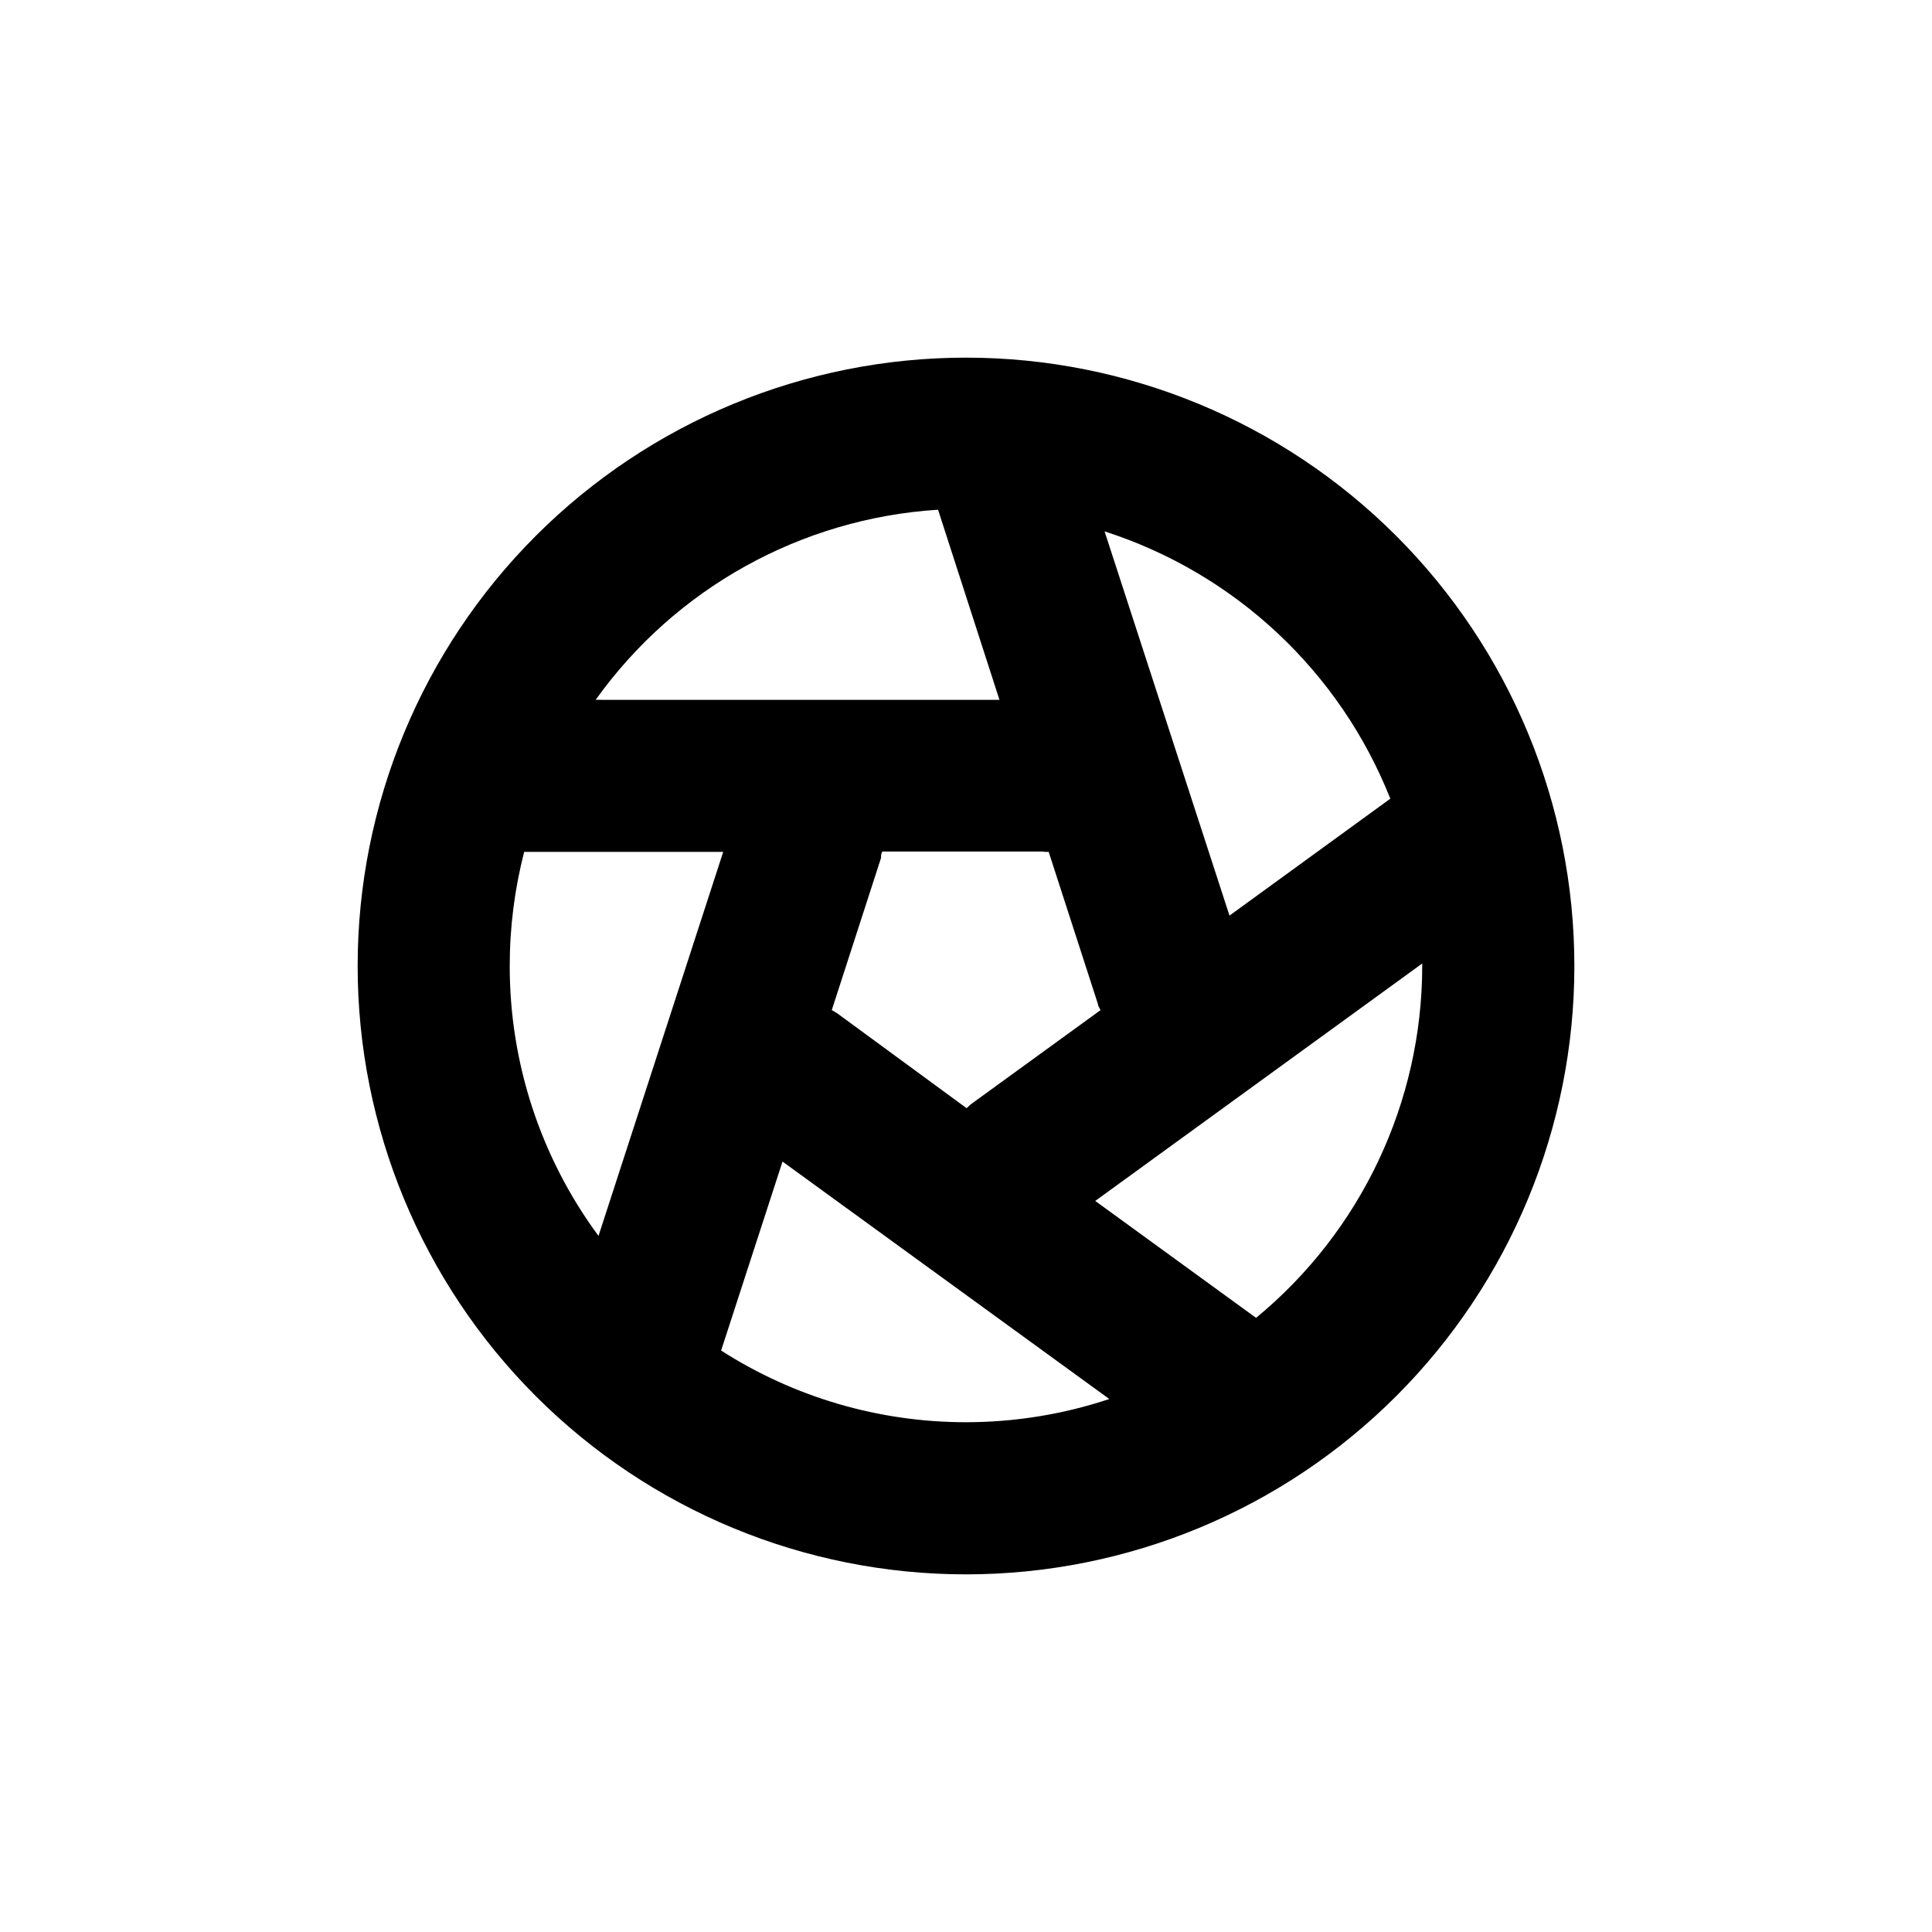
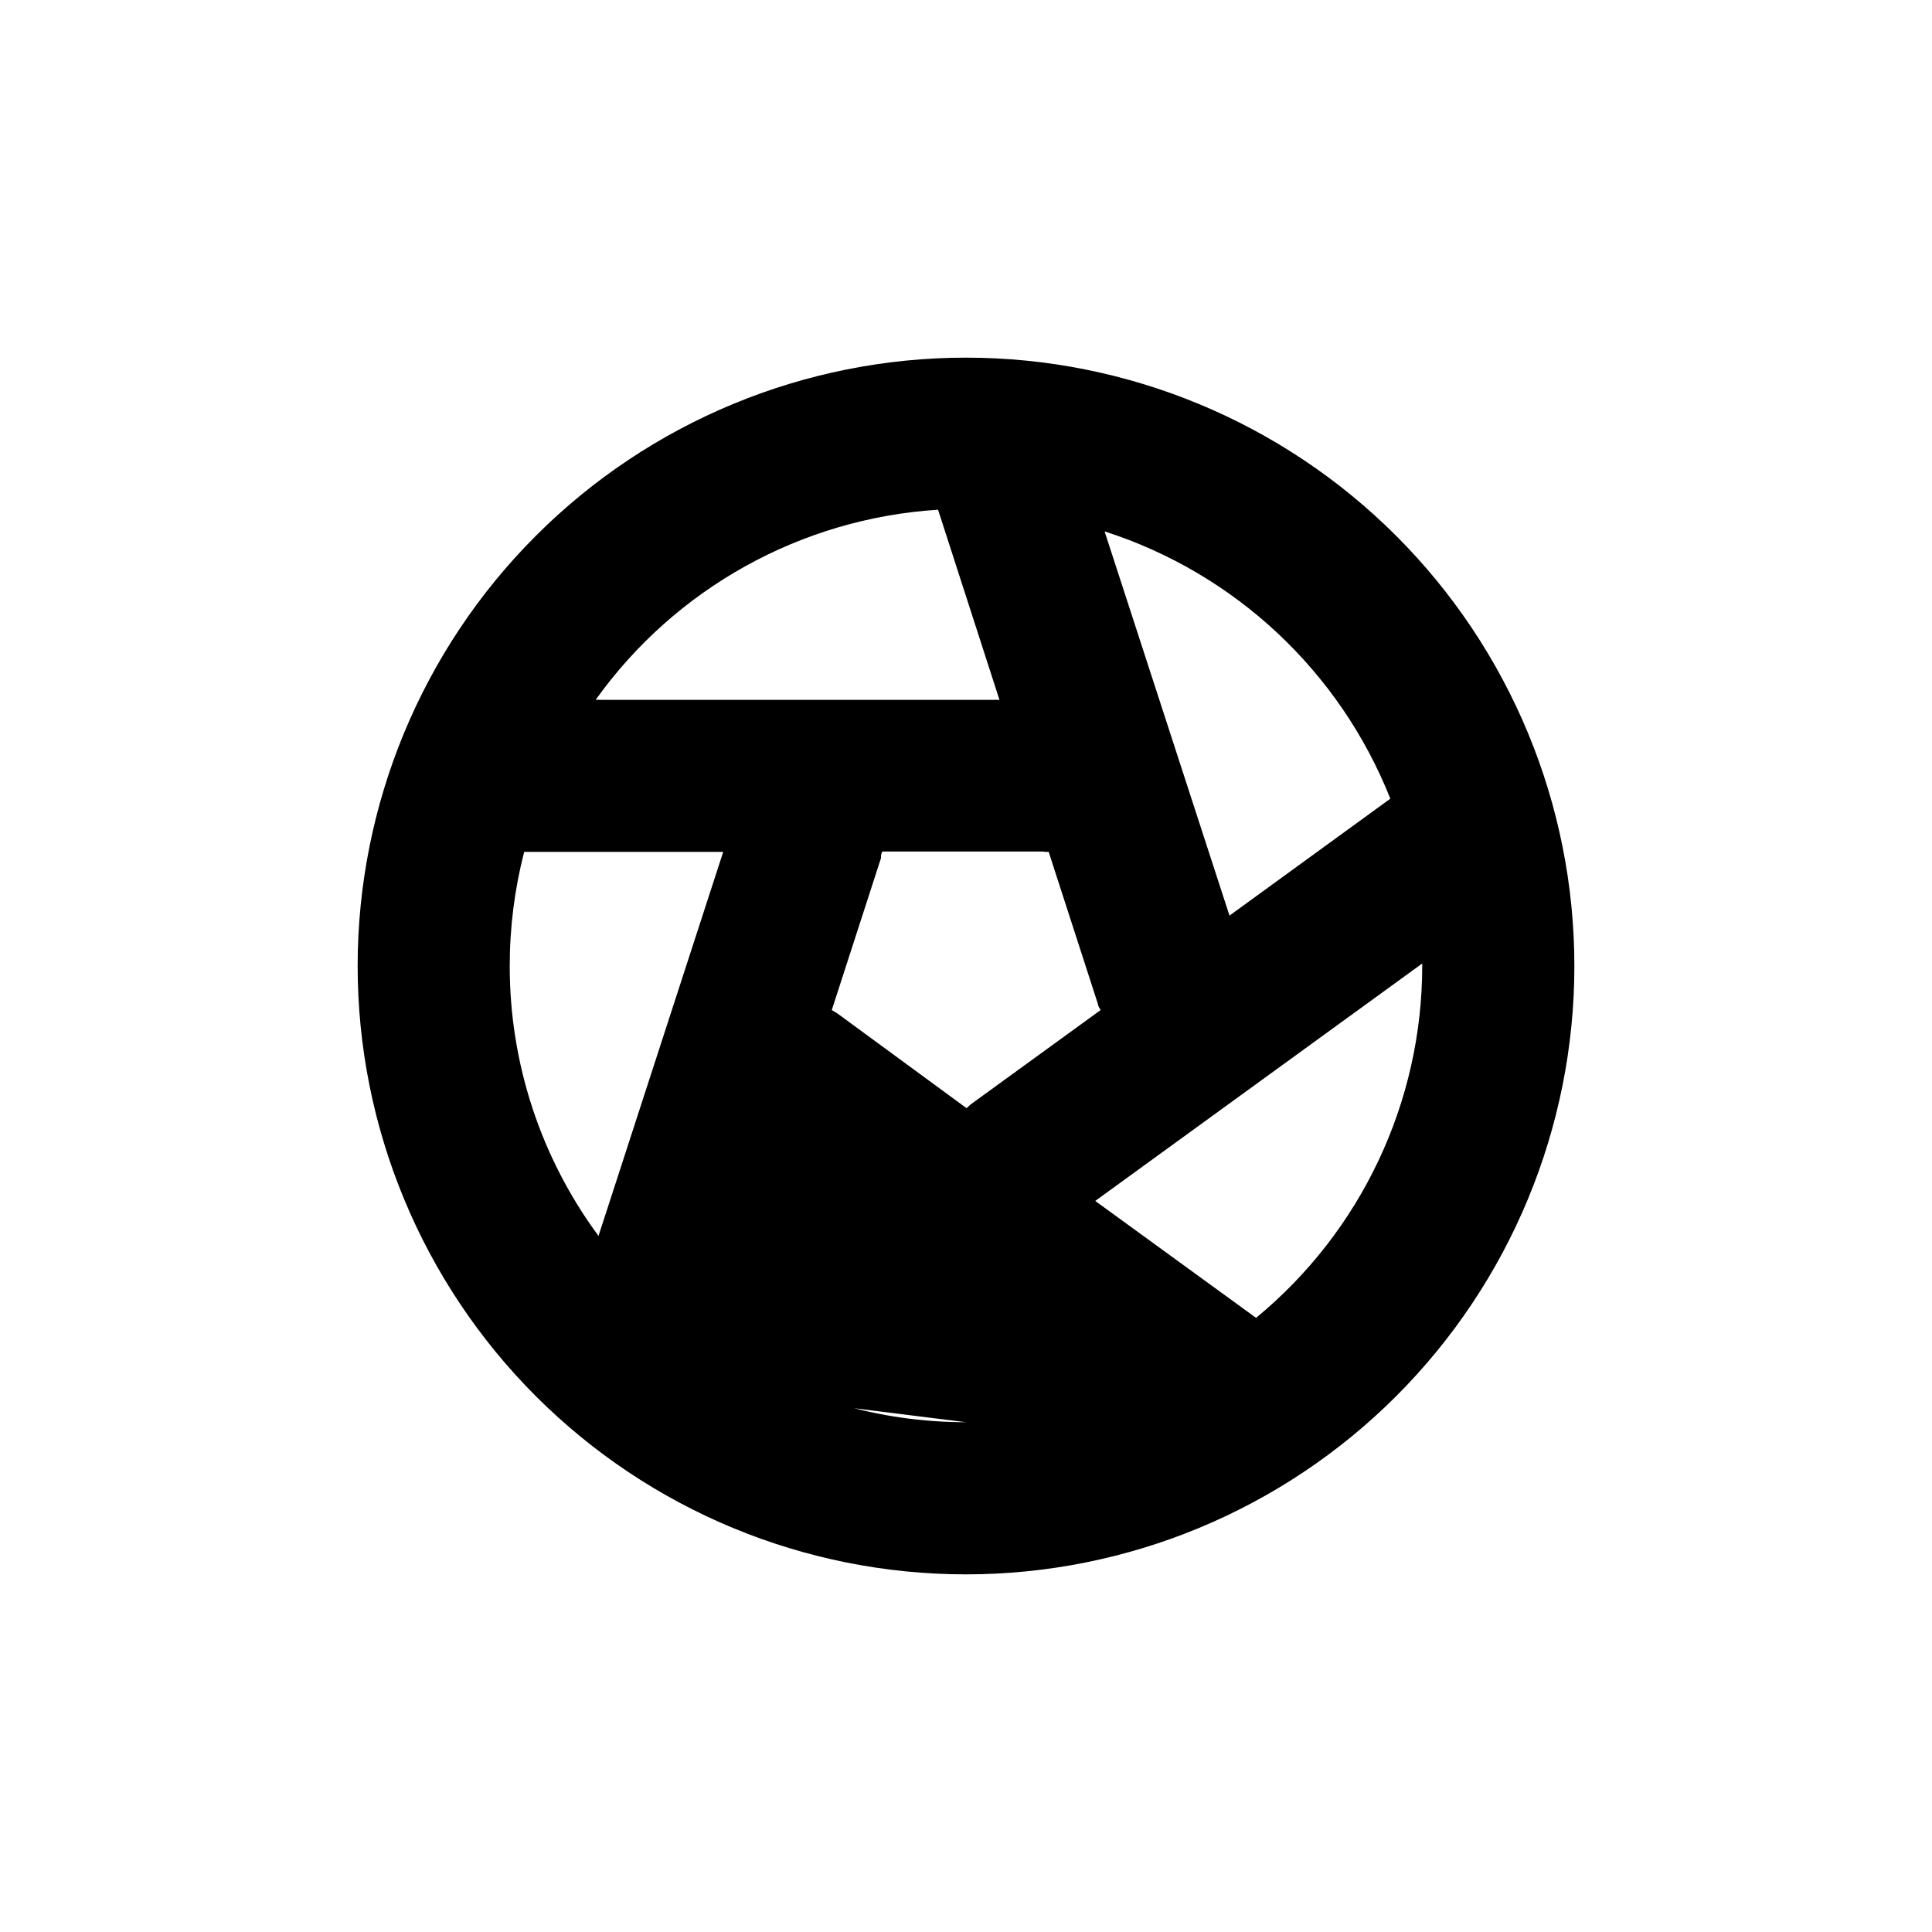
<svg xmlns="http://www.w3.org/2000/svg" fill="#000000" width="800px" height="800px" version="1.1" viewBox="144 144 512 512">
-   <path d="m400 238.78c-42.758 0-83.766 16.984-114 47.219s-47.219 71.242-47.219 114 16.984 83.762 47.219 114 71.242 47.223 114 47.223 83.762-16.988 114-47.223 47.223-71.238 47.223-114-16.988-83.766-47.223-114-71.238-47.219-114-47.219zm112.45 116.88-42.621 30.984-33.102-101.82c34.559 11.109 62.332 37.094 75.723 70.836zm-90.535 14.105 13.047 40.305c0 0.555 0.453 1.109 0.707 1.613l-34.207 24.836c-0.504 0.352-0.855 0.805-1.309 1.16l-34.211-25.09c-0.504-0.352-1.008-0.605-1.512-0.906l13.047-40.305c0-0.555 0-1.16 0.352-1.715h42.324c0.602 0.102 1.156 0.102 1.762 0.102zm-29.32-90.684 16.273 50.383-107.01-0.004c21.133-29.578 54.457-48.082 90.738-50.379zm-113.51 120.91c-0.004-10.199 1.281-20.355 3.828-30.23h52.746l-33.047 101.77c-15.301-20.711-23.547-45.789-23.527-71.539zm120.91 120.91c-23.004 0.008-45.527-6.582-64.891-18.996l16.273-50.078 86.602 62.926c-12.25 4.074-25.074 6.148-37.984 6.148zm120.91-120.91c-0.023 36.098-16.172 70.301-44.035 93.254l-42.621-30.984 86.656-62.926v0.656z" />
+   <path d="m400 238.78c-42.758 0-83.766 16.984-114 47.219s-47.219 71.242-47.219 114 16.984 83.762 47.219 114 71.242 47.223 114 47.223 83.762-16.988 114-47.223 47.223-71.238 47.223-114-16.988-83.766-47.223-114-71.238-47.219-114-47.219zm112.45 116.88-42.621 30.984-33.102-101.82c34.559 11.109 62.332 37.094 75.723 70.836zm-90.535 14.105 13.047 40.305c0 0.555 0.453 1.109 0.707 1.613l-34.207 24.836c-0.504 0.352-0.855 0.805-1.309 1.16l-34.211-25.09c-0.504-0.352-1.008-0.605-1.512-0.906l13.047-40.305c0-0.555 0-1.16 0.352-1.715h42.324c0.602 0.102 1.156 0.102 1.762 0.102zm-29.32-90.684 16.273 50.383-107.01-0.004c21.133-29.578 54.457-48.082 90.738-50.379zm-113.51 120.91c-0.004-10.199 1.281-20.355 3.828-30.23h52.746l-33.047 101.77c-15.301-20.711-23.547-45.789-23.527-71.539zm120.91 120.91c-23.004 0.008-45.527-6.582-64.891-18.996c-12.25 4.074-25.074 6.148-37.984 6.148zm120.91-120.91c-0.023 36.098-16.172 70.301-44.035 93.254l-42.621-30.984 86.656-62.926v0.656z" />
</svg>